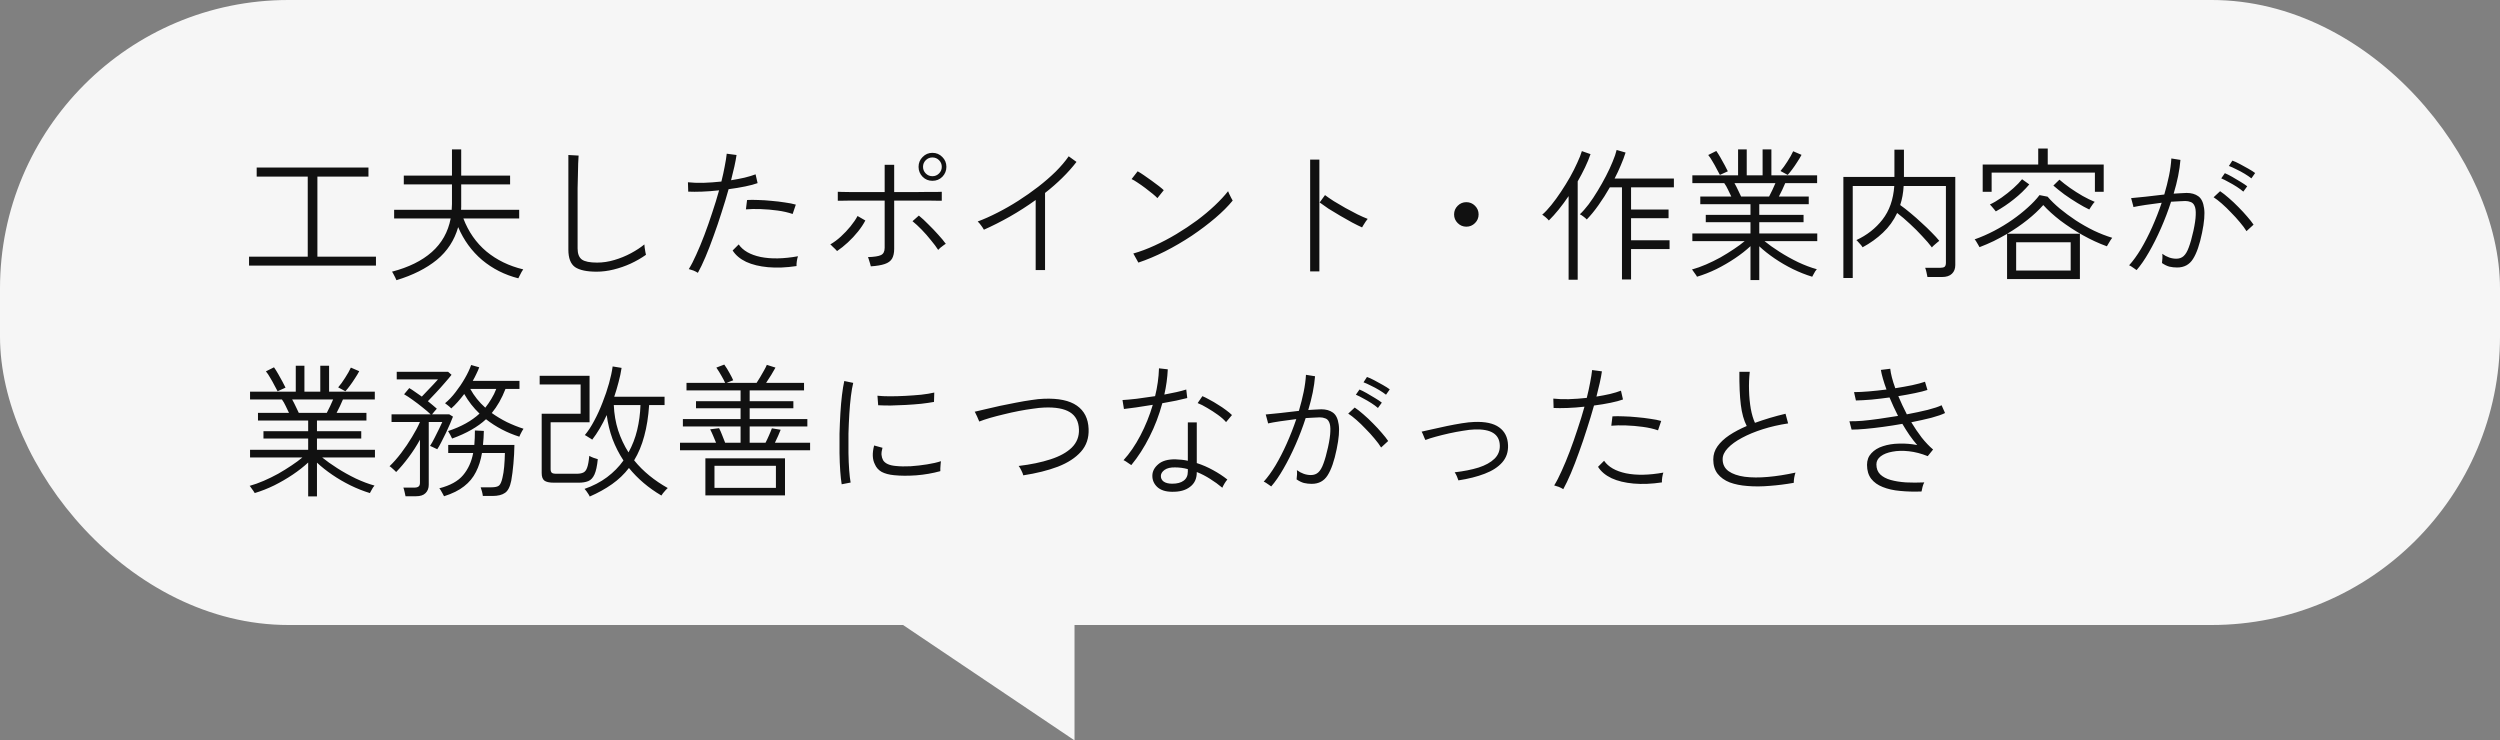
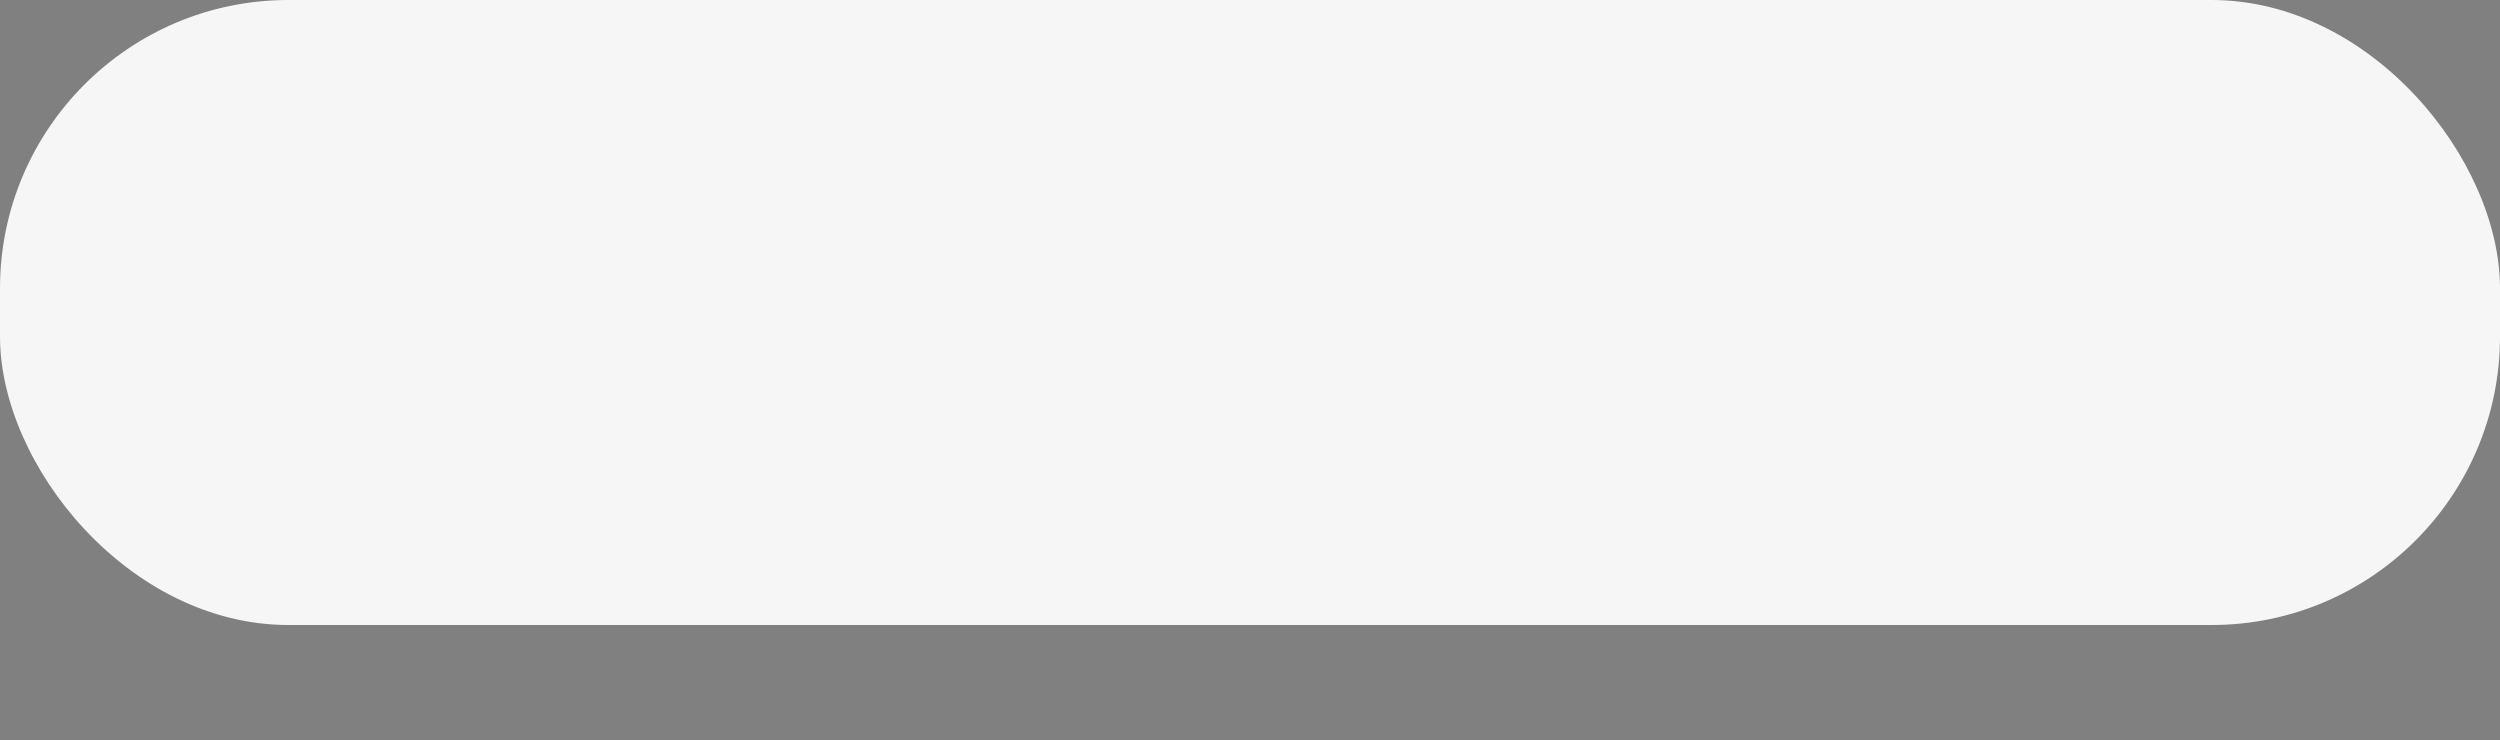
<svg xmlns="http://www.w3.org/2000/svg" width="520" height="154" viewBox="0 0 520 154" fill="none">
  <rect x="0" y="0" width="520" height="154" fill="#808080" stroke="none" />
  <rect width="520" height="130" rx="60" fill="#F6F6F6" />
-   <path d="M223.5 154V118H170L223.5 154Z" fill="#F6F6F6" />
-   <path d="M51.8 55.25V53.39H64.01V36.74H53.39V34.85H76.64V36.74H66.02V53.39H78.2V55.25H51.8ZM82.46 58.28C82.42 58.18 82.34 58 82.22 57.74C82.1 57.5 81.97 57.25 81.83 56.99C81.71 56.75 81.61 56.59 81.53 56.51C84.99 55.61 87.75 54.25 89.81 52.43C91.89 50.59 93.2 48.26 93.74 45.44H81.98V43.64H93.95C93.97 43.44 93.98 43.24 93.98 43.04C94 42.84 94.01 42.64 94.01 42.44V38.36H83.99V36.53H94.01V31.07H95.93V36.53H106.1V38.36H95.93V42.44C95.93 42.64 95.93 42.84 95.93 43.04C95.93 43.24 95.92 43.44 95.9 43.64H107.99V45.44H96.38C97.44 48.22 99.04 50.51 101.18 52.31C103.34 54.09 105.89 55.33 108.83 56.03C108.77 56.11 108.66 56.28 108.5 56.54C108.36 56.82 108.22 57.09 108.08 57.35C107.94 57.61 107.85 57.79 107.81 57.89C104.97 57.17 102.46 55.9 100.28 54.08C98.12 52.24 96.46 49.96 95.3 47.24C94.52 49.98 93.04 52.25 90.86 54.05C88.68 55.83 85.88 57.24 82.46 58.28ZM124.1 56.51C122.04 56.51 120.54 56.19 119.6 55.55C118.68 54.89 118.22 53.68 118.22 51.92V32.24L120.35 32.36C120.33 32.68 120.3 33.24 120.26 34.04C120.24 34.84 120.22 35.74 120.2 36.74C120.18 37.48 120.16 38.29 120.14 39.17C120.14 40.05 120.14 40.98 120.14 41.96V51.68C120.14 52.78 120.44 53.55 121.04 53.99C121.64 54.41 122.69 54.62 124.19 54.62C125.39 54.62 126.59 54.44 127.79 54.08C129.01 53.72 130.16 53.25 131.24 52.67C132.32 52.09 133.25 51.48 134.03 50.84C134.03 50.96 134.05 51.18 134.09 51.5C134.15 51.82 134.2 52.13 134.24 52.43C134.3 52.71 134.34 52.9 134.36 53C133.4 53.68 132.34 54.29 131.18 54.83C130.04 55.35 128.86 55.76 127.64 56.06C126.44 56.36 125.26 56.51 124.1 56.51ZM145.16 56.75C144.92 56.59 144.61 56.43 144.23 56.27C143.85 56.13 143.53 56.03 143.27 55.97C143.77 55.17 144.29 54.16 144.83 52.94C145.39 51.72 145.95 50.37 146.51 48.89C147.07 47.41 147.61 45.87 148.13 44.27C148.67 42.67 149.15 41.11 149.57 39.59C148.33 39.73 147.14 39.82 146 39.86C144.86 39.9 143.91 39.9 143.15 39.86L143.09 37.91C143.97 38.01 145.03 38.05 146.27 38.03C147.51 37.99 148.77 37.9 150.05 37.76C150.33 36.64 150.56 35.59 150.74 34.61C150.94 33.61 151.08 32.73 151.16 31.97L153.2 32.24C153.1 32.94 152.95 33.74 152.75 34.64C152.55 35.54 152.32 36.49 152.06 37.49C153.06 37.33 154 37.15 154.88 36.95C155.78 36.73 156.54 36.5 157.16 36.26L157.58 38.09C156.94 38.33 156.08 38.56 155 38.78C153.94 39 152.79 39.19 151.55 39.35C151.11 40.93 150.62 42.55 150.08 44.21C149.56 45.87 149.01 47.49 148.43 49.07C147.87 50.65 147.31 52.1 146.75 53.42C146.19 54.74 145.66 55.85 145.16 56.75ZM165.68 55.34C163.54 55.66 161.57 55.74 159.77 55.58C157.99 55.42 156.47 55.05 155.21 54.47C153.95 53.87 153.01 53.08 152.39 52.1L153.65 50.84C154.53 52.12 156.05 52.99 158.21 53.45C160.39 53.89 162.98 53.84 165.98 53.3C165.88 53.56 165.8 53.9 165.74 54.32C165.68 54.74 165.66 55.08 165.68 55.34ZM164.87 44.51C163.95 44.19 162.9 43.95 161.72 43.79C160.54 43.63 159.37 43.53 158.21 43.49C157.05 43.45 156.03 43.47 155.15 43.55L155.39 41.6C156.05 41.56 156.82 41.56 157.7 41.6C158.6 41.62 159.53 41.68 160.49 41.78C161.45 41.86 162.37 41.97 163.25 42.11C164.15 42.23 164.91 42.38 165.53 42.56L164.87 44.51ZM181.13 55.4C181.11 55.28 181.06 55.09 180.98 54.83C180.9 54.57 180.82 54.31 180.74 54.05C180.66 53.77 180.59 53.58 180.53 53.48C181.83 53.44 182.73 53.3 183.23 53.06C183.75 52.82 184.01 52.31 184.01 51.53V41.72C183.43 41.72 182.74 41.72 181.94 41.72C181.14 41.72 180.31 41.72 179.45 41.72C178.59 41.72 177.78 41.72 177.02 41.72C176.26 41.72 175.63 41.73 175.13 41.75C174.63 41.75 174.34 41.75 174.26 41.75V39.89C174.34 39.91 174.63 39.92 175.13 39.92C175.65 39.92 176.28 39.93 177.02 39.95C177.78 39.95 178.59 39.95 179.45 39.95C180.31 39.95 181.14 39.95 181.94 39.95C182.74 39.95 183.43 39.95 184.01 39.95V34.28H185.99V39.95C186.51 39.95 187.17 39.95 187.97 39.95C188.77 39.95 189.61 39.95 190.49 39.95C191.37 39.93 192.21 39.92 193.01 39.92C193.81 39.92 194.47 39.92 194.99 39.92C195.51 39.9 195.81 39.89 195.89 39.89V41.75C195.81 41.75 195.5 41.75 194.96 41.75C194.44 41.73 193.78 41.72 192.98 41.72C192.2 41.72 191.37 41.72 190.49 41.72C189.61 41.72 188.77 41.72 187.97 41.72C187.17 41.72 186.51 41.72 185.99 41.72V51.77C185.99 52.61 185.84 53.29 185.54 53.81C185.24 54.31 184.73 54.68 184.01 54.92C183.31 55.16 182.35 55.32 181.13 55.4ZM193.94 37.61C193.14 37.61 192.46 37.33 191.9 36.77C191.34 36.19 191.06 35.5 191.06 34.7C191.06 33.9 191.34 33.22 191.9 32.66C192.46 32.08 193.14 31.79 193.94 31.79C194.76 31.79 195.45 32.08 196.01 32.66C196.57 33.22 196.85 33.9 196.85 34.7C196.85 35.5 196.57 36.19 196.01 36.77C195.45 37.33 194.76 37.61 193.94 37.61ZM174.11 52.22C174.05 52.14 173.92 52 173.72 51.8C173.52 51.6 173.32 51.41 173.12 51.23C172.94 51.03 172.8 50.9 172.7 50.84C173.46 50.4 174.2 49.85 174.92 49.19C175.64 48.53 176.3 47.83 176.9 47.09C177.52 46.33 178.01 45.61 178.37 44.93L179.99 45.86C179.61 46.6 179.1 47.37 178.46 48.17C177.82 48.97 177.12 49.72 176.36 50.42C175.6 51.12 174.85 51.72 174.11 52.22ZM195.14 51.98C194.76 51.38 194.26 50.71 193.64 49.97C193.04 49.21 192.4 48.48 191.72 47.78C191.04 47.08 190.4 46.49 189.8 46.01L191.12 44.84C191.74 45.34 192.4 45.95 193.1 46.67C193.82 47.37 194.5 48.08 195.14 48.8C195.8 49.52 196.33 50.16 196.73 50.72C196.63 50.76 196.46 50.87 196.22 51.05C196 51.21 195.78 51.38 195.56 51.56C195.36 51.74 195.22 51.88 195.14 51.98ZM193.94 36.65C194.48 36.65 194.94 36.46 195.32 36.08C195.7 35.7 195.89 35.24 195.89 34.7C195.89 34.16 195.7 33.7 195.32 33.32C194.94 32.94 194.48 32.75 193.94 32.75C193.4 32.75 192.94 32.94 192.56 33.32C192.18 33.7 191.99 34.16 191.99 34.7C191.99 35.24 192.18 35.7 192.56 36.08C192.94 36.46 193.4 36.65 193.94 36.65ZM215.42 56.18V41.6C213.7 42.84 211.91 43.99 210.05 45.05C208.21 46.09 206.41 47 204.65 47.78C204.51 47.52 204.32 47.23 204.08 46.91C203.84 46.57 203.6 46.29 203.36 46.07C204.66 45.59 206.03 44.98 207.47 44.24C208.93 43.5 210.38 42.67 211.82 41.75C213.26 40.83 214.64 39.86 215.96 38.84C217.3 37.8 218.51 36.75 219.59 35.69C220.67 34.61 221.57 33.55 222.29 32.51L223.91 33.68C223.05 34.8 222.06 35.91 220.94 37.01C219.84 38.09 218.65 39.13 217.37 40.13V56.18H215.42ZM236.78 54.62L235.73 52.73C237.15 52.33 238.62 51.78 240.14 51.08C241.68 50.38 243.2 49.58 244.7 48.68C246.2 47.78 247.63 46.83 248.99 45.83C250.35 44.81 251.58 43.78 252.68 42.74C253.78 41.7 254.7 40.71 255.44 39.77C255.48 39.87 255.56 40.06 255.68 40.34C255.82 40.62 255.96 40.9 256.1 41.18C256.26 41.44 256.36 41.62 256.4 41.72C255.46 42.88 254.25 44.09 252.77 45.35C251.29 46.61 249.66 47.84 247.88 49.04C246.1 50.22 244.25 51.3 242.33 52.28C240.43 53.24 238.58 54.02 236.78 54.62ZM240.74 41.21C240.54 40.99 240.21 40.69 239.75 40.31C239.29 39.93 238.78 39.53 238.22 39.11C237.66 38.69 237.12 38.31 236.6 37.97C236.1 37.63 235.69 37.39 235.37 37.25L236.63 35.63C236.97 35.81 237.4 36.08 237.92 36.44C238.44 36.8 238.98 37.18 239.54 37.58C240.1 37.98 240.61 38.36 241.07 38.72C241.53 39.08 241.86 39.36 242.06 39.56L240.74 41.21ZM272.51 56.45V33.2H274.43V56.45H272.51ZM283.31 47.3C282.73 47.04 282.04 46.7 281.24 46.28C280.44 45.84 279.61 45.37 278.75 44.87C277.89 44.37 277.08 43.88 276.32 43.4C275.58 42.9 274.97 42.47 274.49 42.11L275.6 40.58C276.08 40.94 276.69 41.36 277.43 41.84C278.19 42.3 278.99 42.77 279.83 43.25C280.67 43.71 281.5 44.15 282.32 44.57C283.14 44.97 283.86 45.29 284.48 45.53C284.4 45.61 284.27 45.78 284.09 46.04C283.93 46.28 283.77 46.53 283.61 46.79C283.47 47.03 283.37 47.2 283.31 47.3ZM305 47.15C304.3 47.15 303.7 46.9 303.2 46.4C302.7 45.9 302.45 45.3 302.45 44.6C302.45 43.9 302.7 43.3 303.2 42.8C303.7 42.3 304.3 42.05 305 42.05C305.7 42.05 306.3 42.3 306.8 42.8C307.3 43.3 307.55 43.9 307.55 44.6C307.55 45.3 307.3 45.9 306.8 46.4C306.3 46.9 305.7 47.15 305 47.15ZM337.37 58.13V38.96H334.85C334.11 40.26 333.32 41.5 332.48 42.68C331.66 43.84 330.85 44.83 330.05 45.65C329.89 45.47 329.66 45.27 329.36 45.05C329.08 44.83 328.83 44.67 328.61 44.57C329.19 44.03 329.8 43.34 330.44 42.5C331.08 41.64 331.7 40.71 332.3 39.71C332.92 38.69 333.5 37.66 334.04 36.62C334.58 35.58 335.04 34.59 335.42 33.65C335.82 32.71 336.1 31.89 336.26 31.19L338.12 31.73C337.86 32.57 337.53 33.45 337.13 34.37C336.75 35.29 336.32 36.21 335.84 37.13H348.17V38.96H339.26V43.58H347.06V45.38H339.26V49.97H347.27V51.8H339.26V58.13H337.37ZM326.27 58.19V40.79C324.89 42.83 323.52 44.52 322.16 45.86C322 45.66 321.78 45.44 321.5 45.2C321.22 44.96 320.98 44.78 320.78 44.66C321.38 44.14 322.01 43.47 322.67 42.65C323.35 41.81 324.02 40.89 324.68 39.89C325.36 38.87 325.99 37.85 326.57 36.83C327.15 35.79 327.65 34.8 328.07 33.86C328.51 32.92 328.83 32.11 329.03 31.43L330.83 32.06C330.53 32.94 330.15 33.86 329.69 34.82C329.23 35.78 328.72 36.75 328.16 37.73V58.19H326.27ZM364.1 58.25V51.2C363.18 52.06 362.11 52.9 360.89 53.72C359.67 54.54 358.38 55.29 357.02 55.97C355.66 56.63 354.31 57.16 352.97 57.56C352.95 57.48 352.86 57.33 352.7 57.11C352.56 56.91 352.41 56.7 352.25 56.48C352.11 56.26 352 56.12 351.92 56.06C352.86 55.8 353.84 55.45 354.86 55.01C355.88 54.57 356.88 54.08 357.86 53.54C358.84 52.98 359.76 52.41 360.62 51.83C361.5 51.25 362.26 50.69 362.9 50.15H352.01V48.56H364.1V46.22H354.8V44.69H364.1V42.47H353.66V40.88H360.11C359.91 40.42 359.68 39.94 359.42 39.44C359.18 38.92 358.92 38.47 358.64 38.09H352.01V36.47H361.52V31.07H363.32V36.47H366.62V31.07H368.45V36.47H377.96V38.09H371.33C371.15 38.53 370.94 39 370.7 39.5C370.46 39.98 370.23 40.44 370.01 40.88H376.22V42.47H365.93V44.69H375.14V46.22H365.93V48.56H377.99V50.15H367.01C367.87 50.85 368.91 51.59 370.13 52.37C371.35 53.15 372.64 53.87 374 54.53C375.36 55.17 376.66 55.66 377.9 56C377.84 56.06 377.73 56.2 377.57 56.42C377.43 56.66 377.3 56.89 377.18 57.11C377.06 57.33 376.98 57.48 376.94 57.56C375.62 57.16 374.28 56.63 372.92 55.97C371.58 55.31 370.31 54.57 369.11 53.75C367.91 52.93 366.85 52.09 365.93 51.23V58.25H364.1ZM362.15 40.88H367.97C368.19 40.46 368.42 40 368.66 39.5C368.9 39 369.11 38.53 369.29 38.09H360.77C361.03 38.55 361.28 39.04 361.52 39.56C361.78 40.06 361.99 40.5 362.15 40.88ZM371.84 36.38L370.34 35.57C370.8 35.05 371.28 34.39 371.78 33.59C372.3 32.79 372.7 32.08 372.98 31.46L374.72 32.21C374.48 32.67 374.18 33.17 373.82 33.71C373.48 34.25 373.13 34.76 372.77 35.24C372.43 35.7 372.12 36.08 371.84 36.38ZM357.74 36.38C357.58 36.06 357.36 35.65 357.08 35.15C356.82 34.63 356.53 34.11 356.21 33.59C355.91 33.05 355.61 32.6 355.31 32.24L356.99 31.4C357.25 31.76 357.54 32.22 357.86 32.78C358.18 33.32 358.48 33.86 358.76 34.4C359.04 34.92 359.25 35.33 359.39 35.63L357.74 36.38ZM383.42 57.83V36.8H394.04V31.13H396.02V36.8H406.7V55.13C406.7 55.89 406.47 56.49 406.01 56.93C405.55 57.39 404.85 57.62 403.91 57.62H400.91C400.87 57.34 400.8 57 400.7 56.6C400.62 56.22 400.53 55.92 400.43 55.7H403.58C404 55.7 404.3 55.63 404.48 55.49C404.66 55.33 404.75 55.05 404.75 54.65V38.69H395.96C395.88 40.13 395.64 41.45 395.24 42.65C395.92 43.13 396.64 43.69 397.4 44.33C398.18 44.97 398.94 45.64 399.68 46.34C400.44 47.02 401.14 47.69 401.78 48.35C402.42 48.99 402.95 49.57 403.37 50.09C403.27 50.15 403.11 50.28 402.89 50.48C402.67 50.66 402.45 50.85 402.23 51.05C402.03 51.23 401.9 51.37 401.84 51.47C401.32 50.77 400.65 49.99 399.83 49.13C399.03 48.25 398.17 47.39 397.25 46.55C396.33 45.69 395.45 44.94 394.61 44.3C393.87 45.88 392.88 47.25 391.64 48.41C390.42 49.57 389.01 50.58 387.41 51.44C387.37 51.34 387.26 51.18 387.08 50.96C386.9 50.74 386.71 50.53 386.51 50.33C386.33 50.11 386.2 49.98 386.12 49.94C388.32 48.92 390.13 47.5 391.55 45.68C392.99 43.84 393.81 41.51 394.01 38.69H385.37V57.83H383.42ZM411.74 51.41C411.7 51.31 411.61 51.15 411.47 50.93C411.35 50.71 411.22 50.49 411.08 50.27C410.94 50.03 410.82 49.87 410.72 49.79C412.08 49.31 413.43 48.72 414.77 48.02C416.11 47.32 417.38 46.55 418.58 45.71C419.78 44.87 420.86 44.01 421.82 43.13C422.8 42.25 423.6 41.4 424.22 40.58L425.9 40.91C426.58 41.71 427.42 42.53 428.42 43.37C429.44 44.21 430.55 45.03 431.75 45.83C432.95 46.61 434.2 47.32 435.5 47.96C436.8 48.58 438.08 49.08 439.34 49.46C439.26 49.54 439.14 49.71 438.98 49.97C438.82 50.21 438.67 50.46 438.53 50.72C438.39 50.96 438.29 51.13 438.23 51.23C436.57 50.63 434.9 49.86 433.22 48.92C431.56 47.98 430.01 46.97 428.57 45.89C427.15 44.79 425.96 43.71 425 42.65C424.08 43.69 422.98 44.72 421.7 45.74C420.42 46.76 419.02 47.72 417.5 48.62H432.62V58.04H417.47V48.65C416.57 49.17 415.64 49.67 414.68 50.15C413.72 50.61 412.74 51.03 411.74 51.41ZM419.36 56.27H430.7V50.39H419.36V56.27ZM412.4 39.89V34.22H423.95V30.89H425.93V34.22H437.57V39.89H435.74V35.9H414.26V39.89H412.4ZM434.57 43.58C433.85 43.24 433.03 42.79 432.11 42.23C431.19 41.67 430.28 41.07 429.38 40.43C428.5 39.77 427.74 39.16 427.1 38.6L428.36 37.37C428.98 37.91 429.71 38.48 430.55 39.08C431.41 39.68 432.29 40.24 433.19 40.76C434.09 41.26 434.93 41.67 435.71 41.99C435.63 42.05 435.5 42.2 435.32 42.44C435.16 42.66 435.01 42.88 434.87 43.1C434.73 43.32 434.63 43.48 434.57 43.58ZM415.13 43.97C415.07 43.87 414.95 43.72 414.77 43.52C414.61 43.32 414.44 43.12 414.26 42.92C414.1 42.72 413.98 42.59 413.9 42.53C414.64 42.19 415.44 41.72 416.3 41.12C417.18 40.5 418 39.85 418.76 39.17C419.54 38.47 420.15 37.84 420.59 37.28L422.09 38.36C421.17 39.46 420.1 40.49 418.88 41.45C417.68 42.41 416.43 43.25 415.13 43.97ZM444.41 56.18C444.35 56.12 444.21 56.02 443.99 55.88C443.77 55.72 443.55 55.57 443.33 55.43C443.11 55.29 442.95 55.21 442.85 55.19C443.67 54.29 444.49 53.16 445.31 51.8C446.13 50.42 446.91 48.9 447.65 47.24C448.39 45.58 449.05 43.89 449.63 42.17C448.49 42.31 447.38 42.46 446.3 42.62C445.24 42.78 444.39 42.93 443.75 43.07C443.75 42.97 443.71 42.79 443.63 42.53C443.57 42.27 443.5 42.01 443.42 41.75C443.36 41.47 443.31 41.29 443.27 41.21C444.03 41.15 445.04 41.05 446.3 40.91C447.58 40.75 448.87 40.6 450.17 40.46C450.57 39.1 450.9 37.79 451.16 36.53C451.42 35.25 451.58 34.06 451.64 32.96L453.53 33.26C453.45 34.3 453.29 35.42 453.05 36.62C452.81 37.8 452.5 39.02 452.12 40.28C452.64 40.24 453.13 40.21 453.59 40.19C454.07 40.15 454.48 40.13 454.82 40.13C455.8 40.13 456.61 40.36 457.25 40.82C457.89 41.28 458.29 42.11 458.45 43.31C458.63 44.49 458.49 46.19 458.03 48.41C457.53 50.87 456.9 52.69 456.14 53.87C455.4 55.05 454.3 55.64 452.84 55.64C452.28 55.64 451.74 55.58 451.22 55.46C450.72 55.32 450.21 55.07 449.69 54.71C449.73 54.43 449.76 54.1 449.78 53.72C449.8 53.34 449.79 53.03 449.75 52.79C450.69 53.47 451.66 53.81 452.66 53.81C453.28 53.81 453.79 53.63 454.19 53.27C454.61 52.89 454.97 52.28 455.27 51.44C455.59 50.6 455.91 49.46 456.23 48.02C456.53 46.64 456.69 45.54 456.71 44.72C456.75 43.88 456.67 43.25 456.47 42.83C456.29 42.41 456.02 42.14 455.66 42.02C455.32 41.88 454.94 41.81 454.52 41.81C454.14 41.81 453.7 41.83 453.2 41.87C452.7 41.89 452.16 41.92 451.58 41.96C450.98 43.82 450.28 45.66 449.48 47.48C448.68 49.3 447.84 50.97 446.96 52.49C446.1 53.99 445.25 55.22 444.41 56.18ZM467.27 48.08C466.93 47.52 466.47 46.9 465.89 46.22C465.33 45.54 464.72 44.87 464.06 44.21C463.42 43.53 462.78 42.91 462.14 42.35C461.5 41.79 460.93 41.35 460.43 41.03L461.78 39.77C462.32 40.13 462.92 40.6 463.58 41.18C464.26 41.76 464.93 42.39 465.59 43.07C466.25 43.73 466.86 44.39 467.42 45.05C467.98 45.69 468.42 46.25 468.74 46.73L467.27 48.08ZM468.29 37.1C467.91 36.8 467.44 36.48 466.88 36.14C466.32 35.8 465.74 35.49 465.14 35.21C464.56 34.91 464.05 34.68 463.61 34.52L464.33 33.41C464.75 33.55 465.26 33.78 465.86 34.1C466.48 34.42 467.08 34.75 467.66 35.09C468.26 35.43 468.73 35.73 469.07 35.99L468.29 37.1ZM466.61 39.86C466.25 39.54 465.79 39.2 465.23 38.84C464.67 38.48 464.1 38.15 463.52 37.85C462.96 37.53 462.46 37.28 462.02 37.1L462.77 36.02C463.17 36.18 463.67 36.43 464.27 36.77C464.87 37.11 465.46 37.46 466.04 37.82C466.64 38.18 467.1 38.49 467.42 38.75L466.61 39.86ZM64.1 103.25V96.2C63.18 97.06 62.11 97.9 60.89 98.72C59.67 99.54 58.38 100.29 57.02 100.97C55.66 101.63 54.31 102.16 52.97 102.56C52.95 102.48 52.86 102.33 52.7 102.11C52.56 101.91 52.41 101.7 52.25 101.48C52.11 101.26 52 101.12 51.92 101.06C52.86 100.8 53.84 100.45 54.86 100.01C55.88 99.57 56.88 99.08 57.86 98.54C58.84 97.98 59.76 97.41 60.62 96.83C61.5 96.25 62.26 95.69 62.9 95.15H52.01V93.56H64.1V91.22H54.8V89.69H64.1V87.47H53.66V85.88H60.11C59.91 85.42 59.68 84.94 59.42 84.44C59.18 83.92 58.92 83.47 58.64 83.09H52.01V81.47H61.52V76.07H63.32V81.47H66.62V76.07H68.45V81.47H77.96V83.09H71.33C71.15 83.53 70.94 84 70.7 84.5C70.46 84.98 70.23 85.44 70.01 85.88H76.22V87.47H65.93V89.69H75.14V91.22H65.93V93.56H77.99V95.15H67.01C67.87 95.85 68.91 96.59 70.13 97.37C71.35 98.15 72.64 98.87 74 99.53C75.36 100.17 76.66 100.66 77.9 101C77.84 101.06 77.73 101.2 77.57 101.42C77.43 101.66 77.3 101.89 77.18 102.11C77.06 102.33 76.98 102.48 76.94 102.56C75.62 102.16 74.28 101.63 72.92 100.97C71.58 100.31 70.31 99.57 69.11 98.75C67.91 97.93 66.85 97.09 65.93 96.23V103.25H64.1ZM62.15 85.88H67.97C68.19 85.46 68.42 85 68.66 84.5C68.9 84 69.11 83.53 69.29 83.09H60.77C61.03 83.55 61.28 84.04 61.52 84.56C61.78 85.06 61.99 85.5 62.15 85.88ZM71.84 81.38L70.34 80.57C70.8 80.05 71.28 79.39 71.78 78.59C72.3 77.79 72.7 77.08 72.98 76.46L74.72 77.21C74.48 77.67 74.18 78.17 73.82 78.71C73.48 79.25 73.13 79.76 72.77 80.24C72.43 80.7 72.12 81.08 71.84 81.38ZM57.74 81.38C57.58 81.06 57.36 80.65 57.08 80.15C56.82 79.63 56.53 79.11 56.21 78.59C55.91 78.05 55.61 77.6 55.31 77.24L56.99 76.4C57.25 76.76 57.54 77.22 57.86 77.78C58.18 78.32 58.48 78.86 58.76 79.4C59.04 79.92 59.25 80.33 59.39 80.63L57.74 81.38ZM84.35 103.22C84.31 102.96 84.24 102.64 84.14 102.26C84.06 101.9 83.98 101.62 83.9 101.42H86.21C86.61 101.42 86.9 101.34 87.08 101.18C87.26 101.04 87.35 100.78 87.35 100.4V91.46C86.67 92.7 85.89 93.91 85.01 95.09C84.15 96.25 83.28 97.28 82.4 98.18C82.34 98.1 82.21 97.97 82.01 97.79C81.83 97.61 81.64 97.44 81.44 97.28C81.26 97.12 81.12 97.02 81.02 96.98C81.82 96.22 82.63 95.3 83.45 94.22C84.27 93.14 85.02 92.03 85.7 90.89C86.4 89.75 86.95 88.71 87.35 87.77H81.44V86.18H89.57C89.11 85.74 88.55 85.26 87.89 84.74C87.23 84.2 86.56 83.69 85.88 83.21C85.2 82.71 84.59 82.31 84.05 82.01L85.13 80.72C85.51 80.94 85.92 81.21 86.36 81.53C86.82 81.83 87.28 82.15 87.74 82.49C88.08 82.13 88.46 81.73 88.88 81.29C89.3 80.85 89.71 80.42 90.11 80C90.51 79.58 90.84 79.22 91.1 78.92H82.52V77.33H93.2L93.92 77.96C93.58 78.4 93.11 78.96 92.51 79.64C91.93 80.32 91.32 81 90.68 81.68C90.06 82.36 89.5 82.95 89 83.45C89.36 83.73 89.7 84.01 90.02 84.29C90.34 84.55 90.62 84.79 90.86 85.01C90.8 85.09 90.65 85.26 90.41 85.52C90.19 85.78 90.01 86 89.87 86.18H93.44L94.22 86.66C94.08 87.04 93.88 87.53 93.62 88.13C93.36 88.73 93.07 89.37 92.75 90.05C92.43 90.73 92.11 91.37 91.79 91.97C91.49 92.57 91.21 93.06 90.95 93.44C90.87 93.4 90.72 93.33 90.5 93.23C90.3 93.13 90.09 93.03 89.87 92.93C89.67 92.83 89.53 92.77 89.45 92.75C89.75 92.29 90.06 91.74 90.38 91.1C90.72 90.44 91.04 89.8 91.34 89.18C91.64 88.56 91.86 88.09 92 87.77H89.18V100.82C89.18 101.54 88.96 102.12 88.52 102.56C88.1 103 87.43 103.22 86.51 103.22H84.35ZM94.04 91.22C93.98 91.08 93.85 90.82 93.65 90.44C93.45 90.06 93.3 89.8 93.2 89.66C95.92 88.76 98.1 87.55 99.74 86.03C98.5 84.85 97.44 83.49 96.56 81.95C96.12 82.53 95.67 83.08 95.21 83.6C94.77 84.1 94.32 84.55 93.86 84.95C93.72 84.79 93.51 84.6 93.23 84.38C92.95 84.14 92.73 83.97 92.57 83.87C93.33 83.25 94.06 82.48 94.76 81.56C95.48 80.64 96.12 79.69 96.68 78.71C97.26 77.71 97.7 76.78 98 75.92L99.68 76.4C99.52 76.84 99.32 77.3 99.08 77.78C98.86 78.26 98.61 78.74 98.33 79.22H108.05V80.9H105.14C104.38 82.86 103.43 84.53 102.29 85.91C103.27 86.61 104.32 87.24 105.44 87.8C106.56 88.34 107.71 88.8 108.89 89.18C108.83 89.26 108.73 89.42 108.59 89.66C108.47 89.88 108.35 90.11 108.23 90.35C108.13 90.57 108.06 90.73 108.02 90.83C105.48 90.03 103.17 88.82 101.09 87.2C99.37 88.8 97.02 90.14 94.04 91.22ZM92.36 103.22C92.32 103.12 92.23 102.95 92.09 102.71C91.97 102.49 91.84 102.26 91.7 102.02C91.56 101.78 91.45 101.63 91.37 101.57C93.63 100.99 95.28 100.08 96.32 98.84C97.38 97.58 98.08 96.04 98.42 94.22H93.23V92.54H98.66C98.7 92.06 98.73 91.57 98.75 91.07C98.77 90.57 98.78 90.06 98.78 89.54L100.64 89.63C100.62 90.63 100.56 91.6 100.46 92.54H107C106.98 93.82 106.91 95.13 106.79 96.47C106.67 97.81 106.52 98.98 106.34 99.98C106.08 101.28 105.64 102.13 105.02 102.53C104.42 102.95 103.56 103.16 102.44 103.16H100.43C100.41 102.92 100.35 102.61 100.25 102.23C100.15 101.85 100.06 101.56 99.98 101.36H102.2C102.96 101.36 103.49 101.24 103.79 101C104.09 100.74 104.33 100.2 104.51 99.38C104.67 98.74 104.79 97.97 104.87 97.07C104.95 96.15 105 95.2 105.02 94.22H100.25C100.01 95.7 99.59 97.02 98.99 98.18C98.41 99.34 97.59 100.33 96.53 101.15C95.47 101.99 94.08 102.68 92.36 103.22ZM100.94 84.8C101.4 84.22 101.82 83.61 102.2 82.97C102.6 82.33 102.94 81.64 103.22 80.9H97.82C98.62 82.36 99.66 83.66 100.94 84.8ZM122.66 103.28C122.62 103.16 122.53 102.99 122.39 102.77C122.25 102.55 122.1 102.33 121.94 102.11C121.78 101.91 121.66 101.77 121.58 101.69C123.36 101.07 124.92 100.26 126.26 99.26C127.62 98.24 128.76 97.08 129.68 95.78C128.76 94.38 128 92.89 127.4 91.31C126.82 89.71 126.42 88.05 126.2 86.33C125.26 88.37 124.25 90.08 123.17 91.46C123.11 91.38 122.97 91.28 122.75 91.16C122.55 91.02 122.34 90.89 122.12 90.77C121.92 90.63 121.76 90.54 121.64 90.5C122.32 89.7 122.97 88.71 123.59 87.53C124.23 86.35 124.81 85.08 125.33 83.72C125.87 82.36 126.32 81.03 126.68 79.73C127.04 78.43 127.29 77.26 127.43 76.22L129.29 76.52C129.15 77.48 128.94 78.47 128.66 79.49C128.4 80.51 128.1 81.52 127.76 82.52H138.23V84.26H135.02C134.86 86.66 134.52 88.81 134 90.71C133.5 92.59 132.8 94.27 131.9 95.75C132.84 96.91 133.9 97.97 135.08 98.93C136.26 99.89 137.53 100.75 138.89 101.51C138.81 101.57 138.67 101.71 138.47 101.93C138.27 102.15 138.08 102.37 137.9 102.59C137.74 102.81 137.63 102.97 137.57 103.07C134.89 101.49 132.64 99.58 130.82 97.34C129.84 98.62 128.67 99.74 127.31 100.7C125.95 101.66 124.4 102.52 122.66 103.28ZM115.22 100.4C114.26 100.4 113.59 100.25 113.21 99.95C112.85 99.65 112.67 99.13 112.67 98.39V86.06H120.77V79.97H112.25V78.17H122.63V87.83H114.53V97.61C114.53 97.93 114.61 98.17 114.77 98.33C114.93 98.47 115.24 98.54 115.7 98.54H119.93C120.51 98.54 120.97 98.46 121.31 98.3C121.67 98.14 121.94 97.8 122.12 97.28C122.32 96.74 122.47 95.92 122.57 94.82C122.77 94.94 123.05 95.07 123.41 95.21C123.79 95.33 124.1 95.43 124.34 95.51C124.2 96.93 123.97 97.99 123.65 98.69C123.33 99.39 122.9 99.85 122.36 100.07C121.82 100.29 121.15 100.4 120.35 100.4H115.22ZM130.73 94.1C131.53 92.66 132.13 91.11 132.53 89.45C132.93 87.79 133.16 86.06 133.22 84.26H127.67C127.75 86.12 128.05 87.87 128.57 89.51C129.11 91.15 129.83 92.68 130.73 94.1ZM141.44 93.65V92.09H148.94C148.76 91.65 148.56 91.17 148.34 90.65C148.12 90.13 147.91 89.68 147.71 89.3L149.57 89.06C149.79 89.48 150.01 89.98 150.23 90.56C150.45 91.12 150.65 91.63 150.83 92.09H154.04V88.7H142.04V87.17H154.04V84.92H144.77V83.45H154.04V81.2H142.79V79.64H150.83C150.67 79.26 150.42 78.78 150.08 78.2C149.76 77.62 149.4 77.04 149 76.46L150.65 75.83C151.05 76.39 151.41 76.97 151.73 77.57C152.07 78.17 152.33 78.68 152.51 79.1C152.39 79.16 152.18 79.24 151.88 79.34C151.6 79.44 151.35 79.54 151.13 79.64H157.37C157.59 79.3 157.84 78.9 158.12 78.44C158.4 77.96 158.67 77.49 158.93 77.03C159.19 76.57 159.38 76.19 159.5 75.89L161.3 76.46C161.1 76.84 160.81 77.34 160.43 77.96C160.05 78.56 159.69 79.12 159.35 79.64H167.24V81.2H155.93V83.45H165.02V84.92H155.93V87.17H167.93V88.7H155.93V92.09H159.23C159.47 91.63 159.71 91.12 159.95 90.56C160.21 89.98 160.41 89.49 160.55 89.09L162.38 89.39C162.24 89.75 162.06 90.18 161.84 90.68C161.62 91.18 161.4 91.65 161.18 92.09H168.5V93.65H141.44ZM146.72 103.04V95.33H163.28V103.04H146.72ZM148.61 101.48H161.39V96.89H148.61V101.48ZM175.07 100.73C174.95 100.01 174.85 99.1 174.77 98C174.69 96.88 174.64 95.65 174.62 94.31C174.6 92.97 174.6 91.59 174.62 90.17C174.66 88.73 174.72 87.33 174.8 85.97C174.88 84.61 174.99 83.35 175.13 82.19C175.27 81.03 175.43 80.05 175.61 79.25L177.47 79.64C177.29 80.36 177.13 81.28 176.99 82.4C176.85 83.52 176.74 84.75 176.66 86.09C176.58 87.41 176.52 88.77 176.48 90.17C176.46 91.57 176.46 92.92 176.48 94.22C176.5 95.52 176.55 96.71 176.63 97.79C176.71 98.85 176.81 99.71 176.93 100.37L175.07 100.73ZM185.96 98.84C184.92 98.74 184.06 98.51 183.38 98.15C182.72 97.77 182.25 97.24 181.97 96.56C181.45 95.56 181.4 94.26 181.82 92.66L183.56 93.14C183.4 93.68 183.33 94.16 183.35 94.58C183.39 95 183.5 95.38 183.68 95.72C184.1 96.4 184.97 96.8 186.29 96.92C187.21 97.02 188.25 97.04 189.41 96.98C190.57 96.9 191.71 96.77 192.83 96.59C193.97 96.41 194.93 96.19 195.71 95.93C195.69 96.03 195.67 96.23 195.65 96.53C195.63 96.81 195.61 97.1 195.59 97.4C195.59 97.68 195.59 97.88 195.59 98C193.99 98.44 192.32 98.73 190.58 98.87C188.86 98.99 187.32 98.98 185.96 98.84ZM182.66 84.29L182.51 82.31C183.23 82.39 184.1 82.43 185.12 82.43C186.14 82.43 187.21 82.4 188.33 82.34C189.47 82.28 190.56 82.2 191.6 82.1C192.66 81.98 193.57 81.83 194.33 81.65L194.27 83.6C193.51 83.74 192.61 83.87 191.57 83.99C190.55 84.09 189.49 84.17 188.39 84.23C187.31 84.29 186.26 84.33 185.24 84.35C184.24 84.35 183.38 84.33 182.66 84.29ZM212.84 98.87C212.78 98.59 212.65 98.26 212.45 97.88C212.27 97.48 212.08 97.16 211.88 96.92C214.4 96.62 216.61 96.16 218.51 95.54C220.43 94.92 221.91 94.1 222.95 93.08C223.99 92.04 224.48 90.78 224.42 89.3C224.36 87.66 223.73 86.47 222.53 85.73C221.33 84.99 219.55 84.67 217.19 84.77C216.55 84.79 215.77 84.87 214.85 85.01C213.93 85.13 212.95 85.29 211.91 85.49C210.87 85.69 209.83 85.92 208.79 86.18C207.77 86.42 206.81 86.67 205.91 86.93C205.03 87.19 204.29 87.44 203.69 87.68C203.67 87.62 203.59 87.44 203.45 87.14C203.33 86.82 203.19 86.51 203.03 86.21C202.89 85.89 202.79 85.7 202.73 85.64C203.35 85.48 204.12 85.3 205.04 85.1C205.96 84.88 206.96 84.65 208.04 84.41C209.14 84.17 210.24 83.95 211.34 83.75C212.46 83.53 213.52 83.35 214.52 83.21C215.52 83.05 216.39 82.96 217.13 82.94C220.17 82.82 222.46 83.3 224 84.38C225.54 85.46 226.35 87.07 226.43 89.21C226.51 91.09 225.98 92.67 224.84 93.95C223.7 95.23 222.1 96.27 220.04 97.07C217.98 97.85 215.58 98.45 212.84 98.87ZM243.71 102.29C242.39 102.27 241.38 101.93 240.68 101.27C240 100.61 239.67 99.82 239.69 98.9C239.71 98.02 240.12 97.24 240.92 96.56C241.72 95.86 242.91 95.52 244.49 95.54C244.93 95.56 245.36 95.59 245.78 95.63C246.22 95.67 246.65 95.74 247.07 95.84V87.86H248.93V96.32C250.11 96.7 251.24 97.19 252.32 97.79C253.42 98.39 254.41 99.04 255.29 99.74C255.11 99.94 254.91 100.22 254.69 100.58C254.49 100.92 254.34 101.21 254.24 101.45C253.46 100.79 252.62 100.18 251.72 99.62C250.82 99.04 249.89 98.56 248.93 98.18V98.27C248.93 99.57 248.46 100.57 247.52 101.27C246.6 101.99 245.33 102.33 243.71 102.29ZM235.31 96.74C235.23 96.68 235.08 96.58 234.86 96.44C234.64 96.28 234.42 96.13 234.2 95.99C233.98 95.85 233.81 95.76 233.69 95.72C234.97 94.32 236.14 92.61 237.2 90.59C238.26 88.57 239.12 86.44 239.78 84.2C238.56 84.4 237.41 84.58 236.33 84.74C235.25 84.9 234.4 85.01 233.78 85.07L233.48 83.21C234.24 83.17 235.23 83.08 236.45 82.94C237.69 82.78 238.96 82.6 240.26 82.4C240.74 80.46 241.01 78.53 241.07 76.61L242.9 76.82C242.82 78.58 242.58 80.33 242.18 82.07C243.06 81.91 243.9 81.74 244.7 81.56C245.5 81.38 246.18 81.2 246.74 81.02L246.95 82.79C246.33 82.95 245.56 83.13 244.64 83.33C243.74 83.51 242.78 83.69 241.76 83.87C241.1 86.33 240.21 88.66 239.09 90.86C237.99 93.06 236.73 95.02 235.31 96.74ZM243.83 100.61C244.85 100.61 245.64 100.4 246.2 99.98C246.78 99.56 247.07 98.93 247.07 98.09V97.58C246.21 97.34 245.32 97.22 244.4 97.22C243.48 97.2 242.76 97.37 242.24 97.73C241.74 98.09 241.48 98.5 241.46 98.96C241.44 99.46 241.63 99.86 242.03 100.16C242.45 100.46 243.05 100.61 243.83 100.61ZM255.02 87.8C254.62 87.32 254.06 86.82 253.34 86.3C252.62 85.78 251.88 85.3 251.12 84.86C250.36 84.4 249.69 84.06 249.11 83.84L250.1 82.4C250.54 82.58 251.04 82.83 251.6 83.15C252.18 83.45 252.76 83.79 253.34 84.17C253.94 84.53 254.49 84.9 254.99 85.28C255.51 85.66 255.93 86.01 256.25 86.33L255.02 87.8ZM264.41 101.18C264.35 101.12 264.21 101.02 263.99 100.88C263.77 100.72 263.55 100.57 263.33 100.43C263.11 100.29 262.95 100.21 262.85 100.19C263.67 99.29 264.49 98.16 265.31 96.8C266.13 95.42 266.91 93.9 267.65 92.24C268.39 90.58 269.05 88.89 269.63 87.17C268.49 87.31 267.38 87.46 266.3 87.62C265.24 87.78 264.39 87.93 263.75 88.07C263.75 87.97 263.71 87.79 263.63 87.53C263.57 87.27 263.5 87.01 263.42 86.75C263.36 86.47 263.31 86.29 263.27 86.21C264.03 86.15 265.04 86.05 266.3 85.91C267.58 85.75 268.87 85.6 270.17 85.46C270.57 84.1 270.9 82.79 271.16 81.53C271.42 80.25 271.58 79.06 271.64 77.96L273.53 78.26C273.45 79.3 273.29 80.42 273.05 81.62C272.81 82.8 272.5 84.02 272.12 85.28C272.64 85.24 273.13 85.21 273.59 85.19C274.07 85.15 274.48 85.13 274.82 85.13C275.8 85.13 276.61 85.36 277.25 85.82C277.89 86.28 278.29 87.11 278.45 88.31C278.63 89.49 278.49 91.19 278.03 93.41C277.53 95.87 276.9 97.69 276.14 98.87C275.4 100.05 274.3 100.64 272.84 100.64C272.28 100.64 271.74 100.58 271.22 100.46C270.72 100.32 270.21 100.07 269.69 99.71C269.73 99.43 269.76 99.1 269.78 98.72C269.8 98.34 269.79 98.03 269.75 97.79C270.69 98.47 271.66 98.81 272.66 98.81C273.28 98.81 273.79 98.63 274.19 98.27C274.61 97.89 274.97 97.28 275.27 96.44C275.59 95.6 275.91 94.46 276.23 93.02C276.53 91.64 276.69 90.54 276.71 89.72C276.75 88.88 276.67 88.25 276.47 87.83C276.29 87.41 276.02 87.14 275.66 87.02C275.32 86.88 274.94 86.81 274.52 86.81C274.14 86.81 273.7 86.83 273.2 86.87C272.7 86.89 272.16 86.92 271.58 86.96C270.98 88.82 270.28 90.66 269.48 92.48C268.68 94.3 267.84 95.97 266.96 97.49C266.1 98.99 265.25 100.22 264.41 101.18ZM287.27 93.08C286.93 92.52 286.47 91.9 285.89 91.22C285.33 90.54 284.72 89.87 284.06 89.21C283.42 88.53 282.78 87.91 282.14 87.35C281.5 86.79 280.93 86.35 280.43 86.03L281.78 84.77C282.32 85.13 282.92 85.6 283.58 86.18C284.26 86.76 284.93 87.39 285.59 88.07C286.25 88.73 286.86 89.39 287.42 90.05C287.98 90.69 288.42 91.25 288.74 91.73L287.27 93.08ZM288.29 82.1C287.91 81.8 287.44 81.48 286.88 81.14C286.32 80.8 285.74 80.49 285.14 80.21C284.56 79.91 284.05 79.68 283.61 79.52L284.33 78.41C284.75 78.55 285.26 78.78 285.86 79.1C286.48 79.42 287.08 79.75 287.66 80.09C288.26 80.43 288.73 80.73 289.07 80.99L288.29 82.1ZM286.61 84.86C286.25 84.54 285.79 84.2 285.23 83.84C284.67 83.48 284.1 83.15 283.52 82.85C282.96 82.53 282.46 82.28 282.02 82.1L282.77 81.02C283.17 81.18 283.67 81.43 284.27 81.77C284.87 82.11 285.46 82.46 286.04 82.82C286.64 83.18 287.1 83.49 287.42 83.75L286.61 84.86ZM303.35 99.92C303.27 99.66 303.16 99.37 303.02 99.05C302.88 98.73 302.73 98.46 302.57 98.24C304.47 98.02 306.13 97.69 307.55 97.25C308.97 96.79 310.07 96.18 310.85 95.42C311.63 94.66 312 93.73 311.96 92.63C311.88 90.29 310.11 89.19 306.65 89.33C306.01 89.35 305.23 89.44 304.31 89.6C303.39 89.74 302.43 89.92 301.43 90.14C300.45 90.36 299.52 90.59 298.64 90.83C297.76 91.07 297.04 91.3 296.48 91.52C296.46 91.48 296.39 91.33 296.27 91.07C296.17 90.79 296.06 90.52 295.94 90.26C295.82 89.98 295.74 89.82 295.7 89.78C296.28 89.64 297.04 89.47 297.98 89.27C298.92 89.05 299.92 88.83 300.98 88.61C302.04 88.39 303.07 88.2 304.07 88.04C305.07 87.88 305.91 87.79 306.59 87.77C308.91 87.67 310.65 88.04 311.81 88.88C312.99 89.72 313.61 90.95 313.67 92.57C313.73 93.99 313.33 95.19 312.47 96.17C311.61 97.15 310.39 97.94 308.81 98.54C307.25 99.14 305.43 99.6 303.35 99.92ZM325.16 101.75C324.92 101.59 324.61 101.43 324.23 101.27C323.85 101.13 323.53 101.03 323.27 100.97C323.77 100.17 324.29 99.16 324.83 97.94C325.39 96.72 325.95 95.37 326.51 93.89C327.07 92.41 327.61 90.87 328.13 89.27C328.67 87.67 329.15 86.11 329.57 84.59C328.33 84.73 327.14 84.82 326 84.86C324.86 84.9 323.91 84.9 323.15 84.86L323.09 82.91C323.97 83.01 325.03 83.05 326.27 83.03C327.51 82.99 328.77 82.9 330.05 82.76C330.33 81.64 330.56 80.59 330.74 79.61C330.94 78.61 331.08 77.73 331.16 76.97L333.2 77.24C333.1 77.94 332.95 78.74 332.75 79.64C332.55 80.54 332.32 81.49 332.06 82.49C333.06 82.33 334 82.15 334.88 81.95C335.78 81.73 336.54 81.5 337.16 81.26L337.58 83.09C336.94 83.33 336.08 83.56 335 83.78C333.94 84 332.79 84.19 331.55 84.35C331.11 85.93 330.62 87.55 330.08 89.21C329.56 90.87 329.01 92.49 328.43 94.07C327.87 95.65 327.31 97.1 326.75 98.42C326.19 99.74 325.66 100.85 325.16 101.75ZM345.68 100.34C343.54 100.66 341.57 100.74 339.77 100.58C337.99 100.42 336.47 100.05 335.21 99.47C333.95 98.87 333.01 98.08 332.39 97.1L333.65 95.84C334.53 97.12 336.05 97.99 338.21 98.45C340.39 98.89 342.98 98.84 345.98 98.3C345.88 98.56 345.8 98.9 345.74 99.32C345.68 99.74 345.66 100.08 345.68 100.34ZM344.87 89.51C343.95 89.19 342.9 88.95 341.72 88.79C340.54 88.63 339.37 88.53 338.21 88.49C337.05 88.45 336.03 88.47 335.15 88.55L335.39 86.6C336.05 86.56 336.82 86.56 337.7 86.6C338.6 86.62 339.53 86.68 340.49 86.78C341.45 86.86 342.37 86.97 343.25 87.11C344.15 87.23 344.91 87.38 345.53 87.56L344.87 89.51ZM373.1 100.43C371.4 100.73 369.73 100.94 368.09 101.06C366.45 101.2 364.92 101.21 363.5 101.09C362.1 100.99 360.86 100.74 359.78 100.34C358.72 99.92 357.88 99.32 357.26 98.54C356.66 97.76 356.36 96.77 356.36 95.57C356.36 94.57 356.65 93.66 357.23 92.84C357.83 92 358.65 91.23 359.69 90.53C360.75 89.83 361.96 89.19 363.32 88.61C362.72 87.45 362.31 85.98 362.09 84.2C361.87 82.4 361.77 80.11 361.79 77.33H363.95C363.81 78.59 363.76 79.89 363.8 81.23C363.84 82.57 363.96 83.83 364.16 85.01C364.38 86.19 364.67 87.17 365.03 87.95C366.03 87.59 367.06 87.25 368.12 86.93C369.2 86.61 370.29 86.32 371.39 86.06L371.93 88.07C370.07 88.35 368.32 88.75 366.68 89.27C365.04 89.79 363.59 90.39 362.33 91.07C361.09 91.73 360.11 92.44 359.39 93.2C358.67 93.96 358.31 94.73 358.31 95.51C358.31 96.57 358.72 97.4 359.54 98C360.36 98.58 361.48 98.97 362.9 99.17C364.32 99.35 365.93 99.36 367.73 99.2C369.55 99.04 371.46 98.74 373.46 98.3C373.36 98.58 373.27 98.94 373.19 99.38C373.13 99.8 373.1 100.15 373.1 100.43ZM399.68 102.23C398.08 102.29 396.59 102.25 395.21 102.11C393.85 101.99 392.65 101.72 391.61 101.3C390.59 100.9 389.79 100.33 389.21 99.59C388.63 98.83 388.34 97.86 388.34 96.68C388.34 95.72 388.64 94.92 389.24 94.28C389.84 93.62 390.64 93.13 391.64 92.81C392.66 92.47 393.79 92.29 395.03 92.27C396.27 92.23 397.52 92.33 398.78 92.57C398.24 91.95 397.71 91.27 397.19 90.53C396.67 89.77 396.17 88.98 395.69 88.16C394.35 88.4 393.01 88.61 391.67 88.79C390.35 88.97 389.12 89.11 387.98 89.21C386.84 89.31 385.89 89.36 385.13 89.36L384.68 87.62C385.38 87.64 386.27 87.61 387.35 87.53C388.43 87.43 389.61 87.29 390.89 87.11C392.19 86.93 393.49 86.73 394.79 86.51C394.47 85.87 394.16 85.23 393.86 84.59C393.56 83.93 393.28 83.29 393.02 82.67C391.74 82.85 390.48 83 389.24 83.12C388.02 83.22 386.95 83.28 386.03 83.3L385.64 81.56C386.52 81.56 387.55 81.51 388.73 81.41C389.91 81.31 391.13 81.18 392.39 81.02C392.09 80.2 391.84 79.44 391.64 78.74C391.44 78.04 391.3 77.44 391.22 76.94L393.17 76.7C393.29 77.8 393.64 79.15 394.22 80.75C395.48 80.55 396.65 80.34 397.73 80.12C398.83 79.88 399.72 79.64 400.4 79.4L400.91 81.11C400.25 81.33 399.38 81.55 398.3 81.77C397.24 81.99 396.09 82.2 394.85 82.4C395.11 83.02 395.39 83.65 395.69 84.29C395.99 84.91 396.3 85.54 396.62 86.18C398.22 85.88 399.67 85.57 400.97 85.25C402.29 84.91 403.25 84.59 403.85 84.29L404.57 85.91C403.93 86.23 402.98 86.56 401.72 86.9C400.46 87.22 399.07 87.53 397.55 87.83C398.23 88.95 398.95 90.01 399.71 91.01C400.49 91.99 401.28 92.82 402.08 93.5L400.97 94.88C399.63 94.34 398.32 94 397.04 93.86C395.78 93.72 394.64 93.75 393.62 93.95C392.6 94.13 391.79 94.45 391.19 94.91C390.59 95.37 390.29 95.93 390.29 96.59C390.29 97.45 390.55 98.14 391.07 98.66C391.61 99.18 392.34 99.57 393.26 99.83C394.18 100.09 395.24 100.26 396.44 100.34C397.64 100.4 398.91 100.4 400.25 100.34C400.11 100.58 399.99 100.89 399.89 101.27C399.79 101.67 399.72 101.99 399.68 102.23Z" fill="#111111" />
</svg>